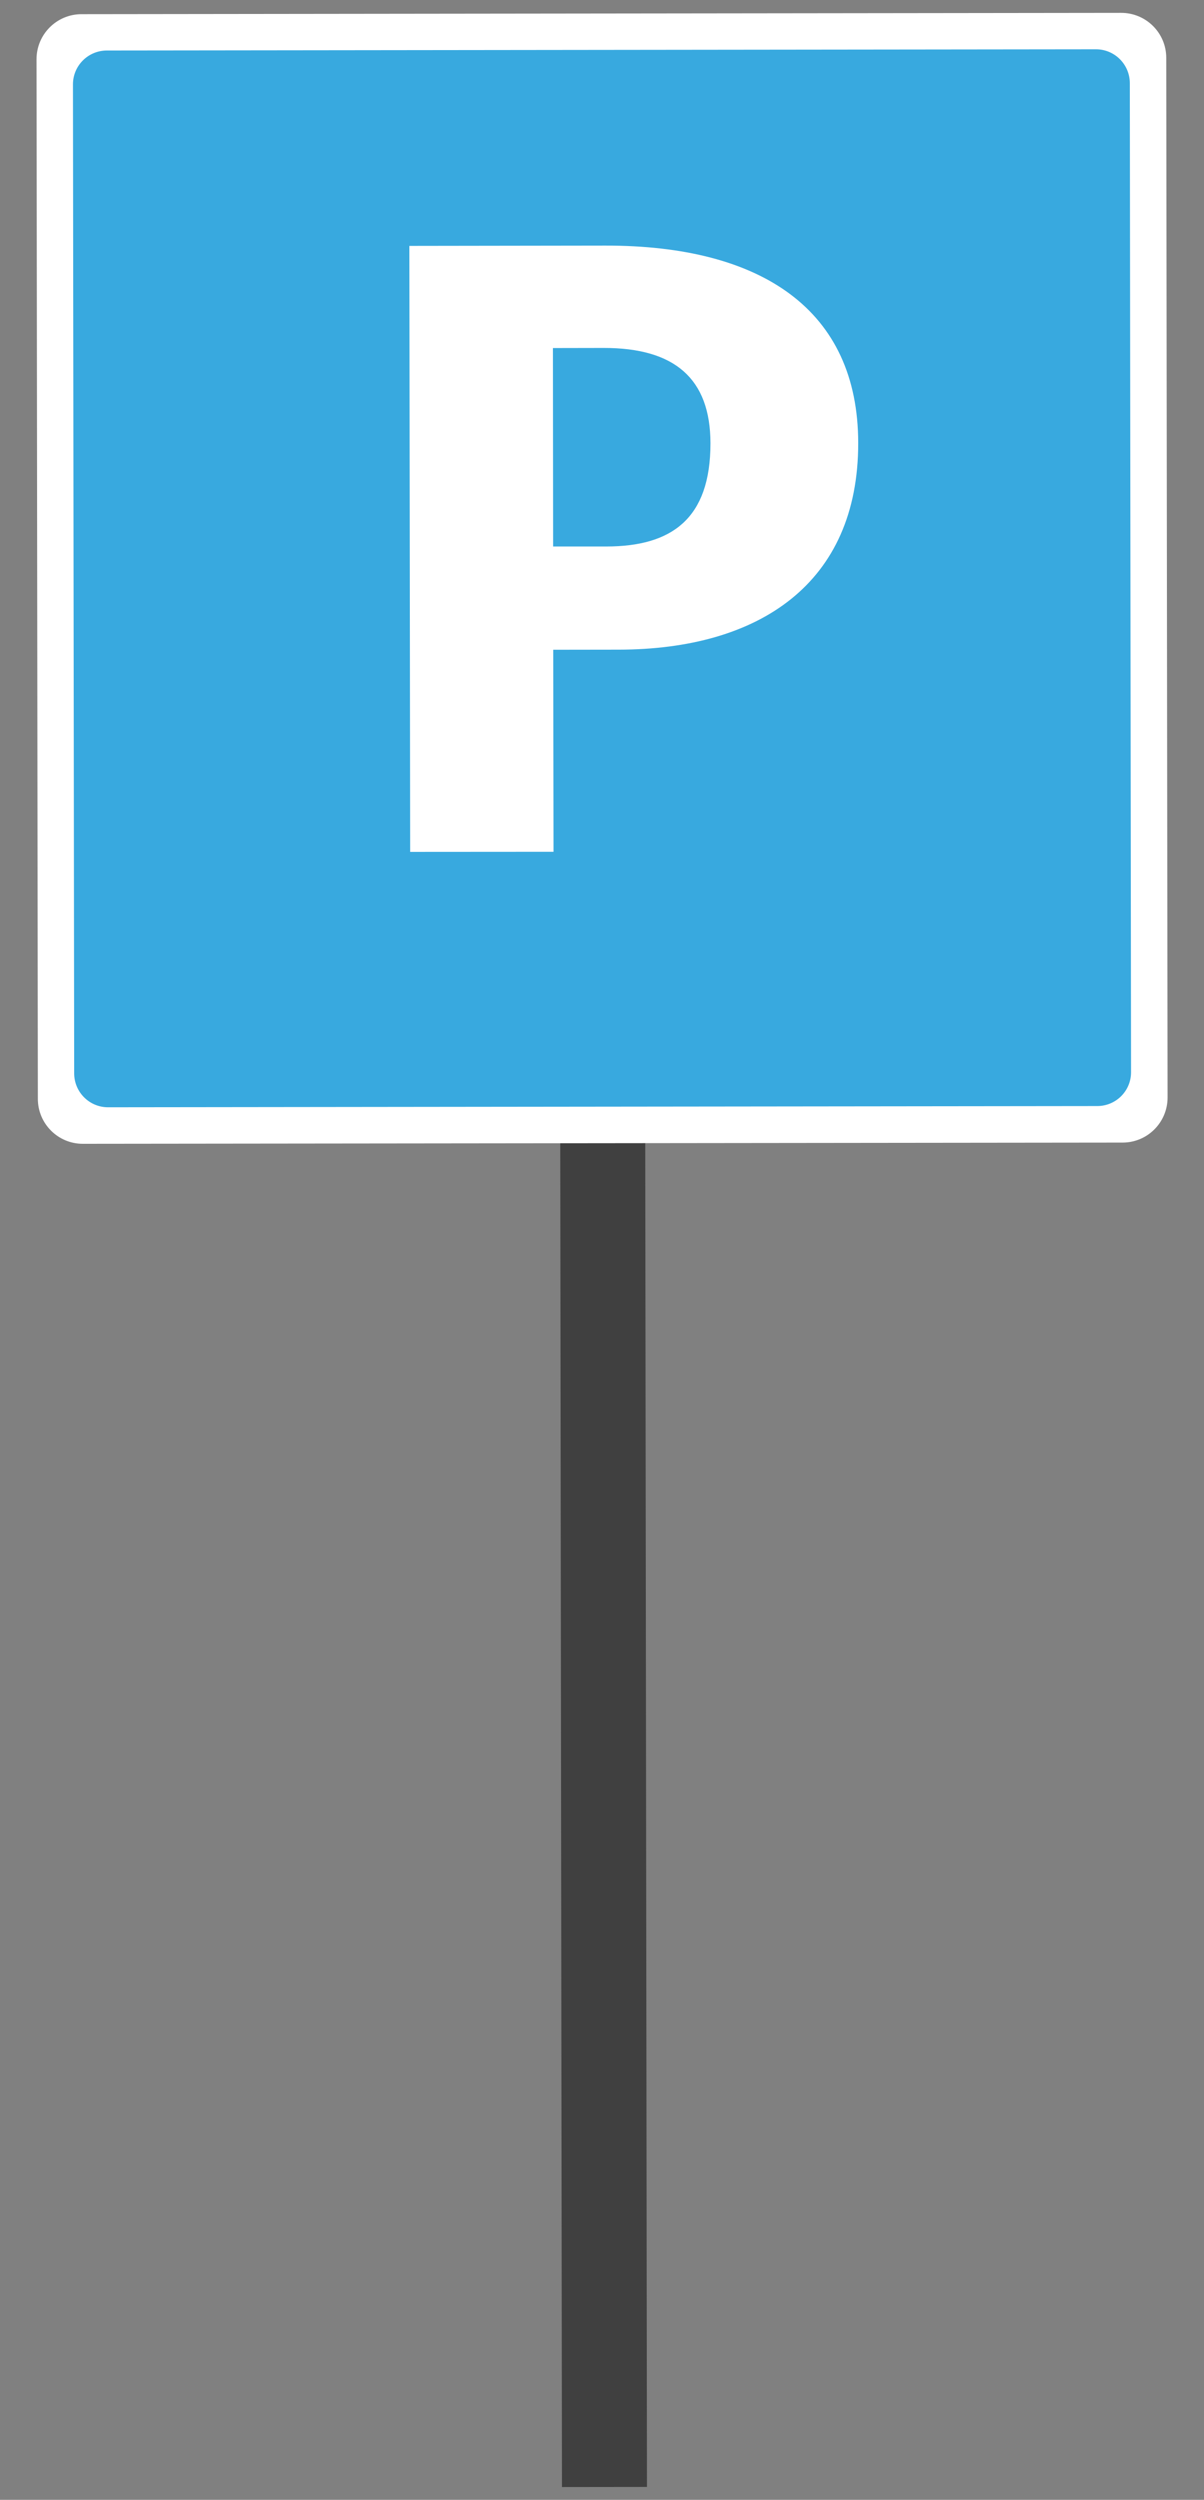
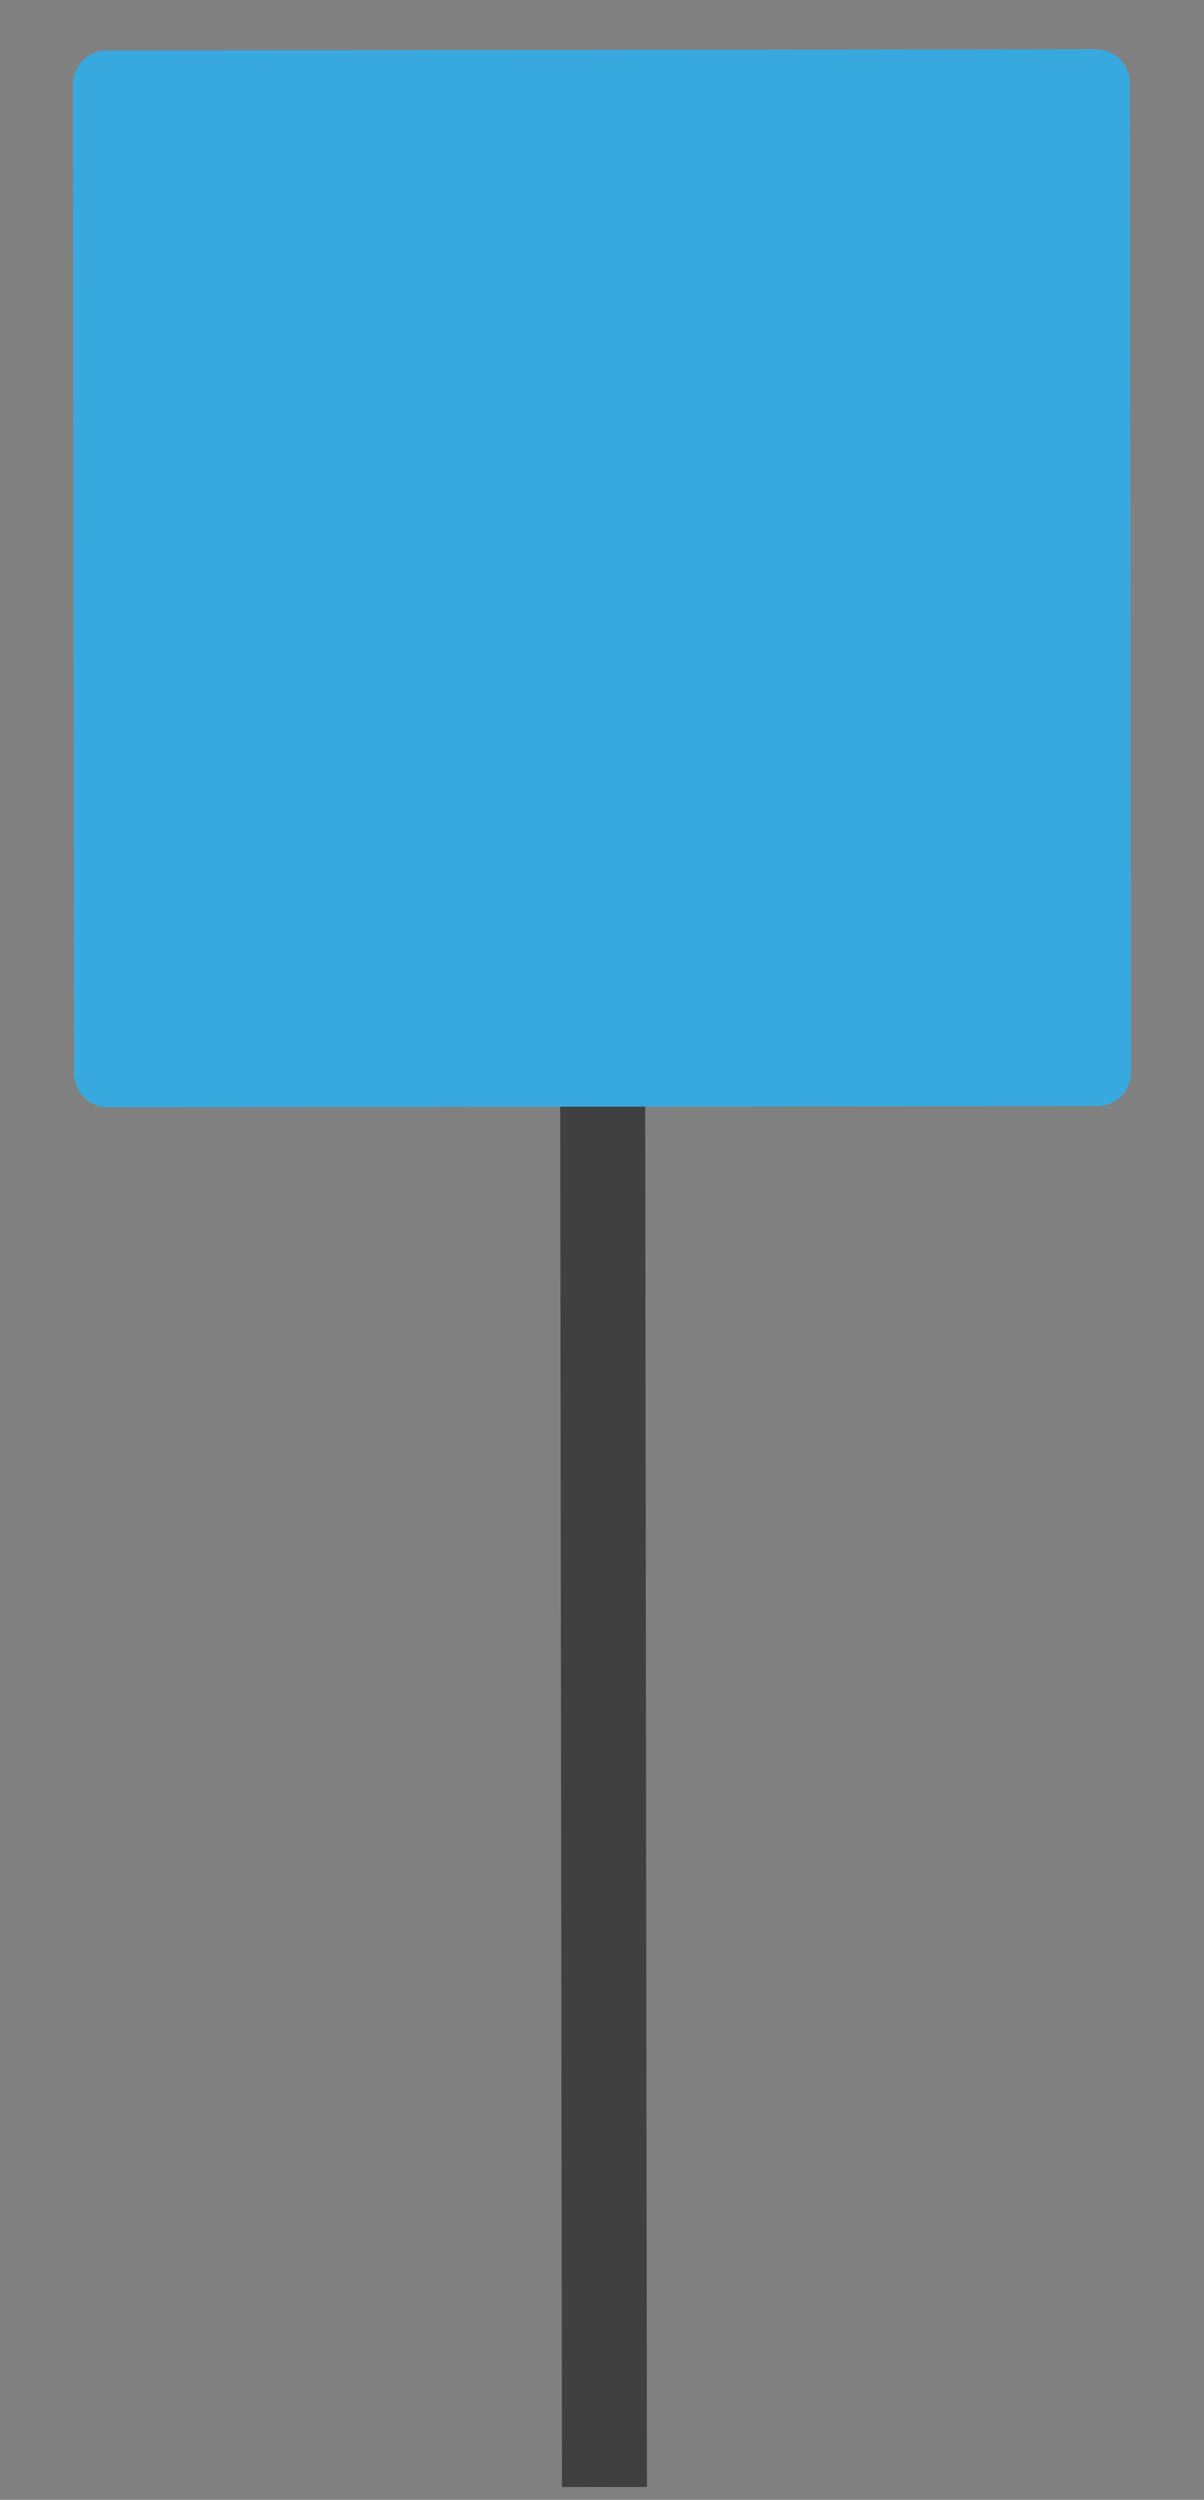
<svg xmlns="http://www.w3.org/2000/svg" version="1.1" id="Layer_1" x="0px" y="0px" viewBox="0 0 118 245" style="enable-background:new 0 0 118 245;" xml:space="preserve">
  <rect x="0" y="0" width="118" height="245" fill="#808080" stroke="none" />
  <style type="text/css">
	.st0{fill:#404040;}
	.st1{fill:#FFFFFF;}
	.st2{fill:#38A9DF;}
	.st3{fill:#FF8B00;}
	.st4{fill:#FFBA00;}
	.st5{fill:url(#SVGID_1_);}
	.st6{fill:#4F4F4F;}
	.st7{fill:#EEEEEE;}
	.st8{fill:#DF2B61;}
	.st9{fill:#FFCA3D;}
	.st10{fill:#C01A26;}
	.st11{fill:#E34147;}
	.st12{fill:#E44147;}
	.st13{fill:#F1757E;}
	.st14{fill:#747FF9;}
	.st15{fill:#AAB4FF;}
	.st16{fill:#BDBDBE;}
	.st17{opacity:0.5;fill:#BDBDBE;}
	.st18{fill:#8D8D8E;}
	.st19{fill:#421C43;}
	.st20{opacity:0.5;fill:#747FF9;}
	.st21{opacity:0.5;fill:#58C4FF;}
	.st22{opacity:0.5;fill:#FFFFFF;}
	.st23{fill:#E69310;}
	.st24{fill:#BD6A1E;}
	.st25{fill:#FFAC1B;}
	.st26{fill:#EAB636;}
	.st27{fill:#F7E8D3;}
	.st28{fill:#A35717;}
	.st29{opacity:0.2;fill:#2D4661;}
	.st30{fill:#D99690;}
	.st31{fill:#E64924;}
	.st32{fill:#EC5E29;}
	.st33{fill:#FE7A49;}
	.st34{fill:#047C80;}
	.st35{fill:#05A5AC;}
	.st36{fill:#128764;}
	.st37{fill:#BCED1B;}
</style>
  <g>
    <rect x="54.98" y="93.29" transform="matrix(1 -1.278168e-03 1.278168e-03 1 -0.215 0.076)" class="st0" width="8.33" height="150.45" />
-     <path class="st1" d="M3.71,107.69L3.58,5.81c0-2.44,1.97-4.42,4.41-4.42l101.89-0.13c2.44,0,4.42,1.97,4.42,4.41l0.13,101.89   c0,2.44-1.97,4.42-4.41,4.42L8.13,112.1C5.69,112.11,3.71,110.13,3.71,107.69z" />
    <path class="st2" d="M107.54,108.4l-96.95,0.12c-1.83,0-3.31-1.48-3.32-3.31L7.15,8.27c0-1.83,1.48-3.31,3.31-3.32l96.95-0.12   c1.83,0,3.31,1.48,3.32,3.31l0.12,96.95C110.85,106.92,109.37,108.4,107.54,108.4z" />
    <g>
-       <path class="st1" d="M59.32,24.07c15.34-0.02,24.78,6.31,24.79,19.34c0.02,13.8-9.74,20.24-23.46,20.26l-6.43,0.01l0.03,19.8    L40.2,83.49L40.12,24.1L59.32,24.07z M59.44,53.56c6.34-0.01,10.2-2.67,10.19-10.13c-0.01-6.34-3.53-9.34-10.47-9.33l-4.97,0.01    l0.02,19.45L59.44,53.56z" />
-     </g>
+       </g>
  </g>
</svg>